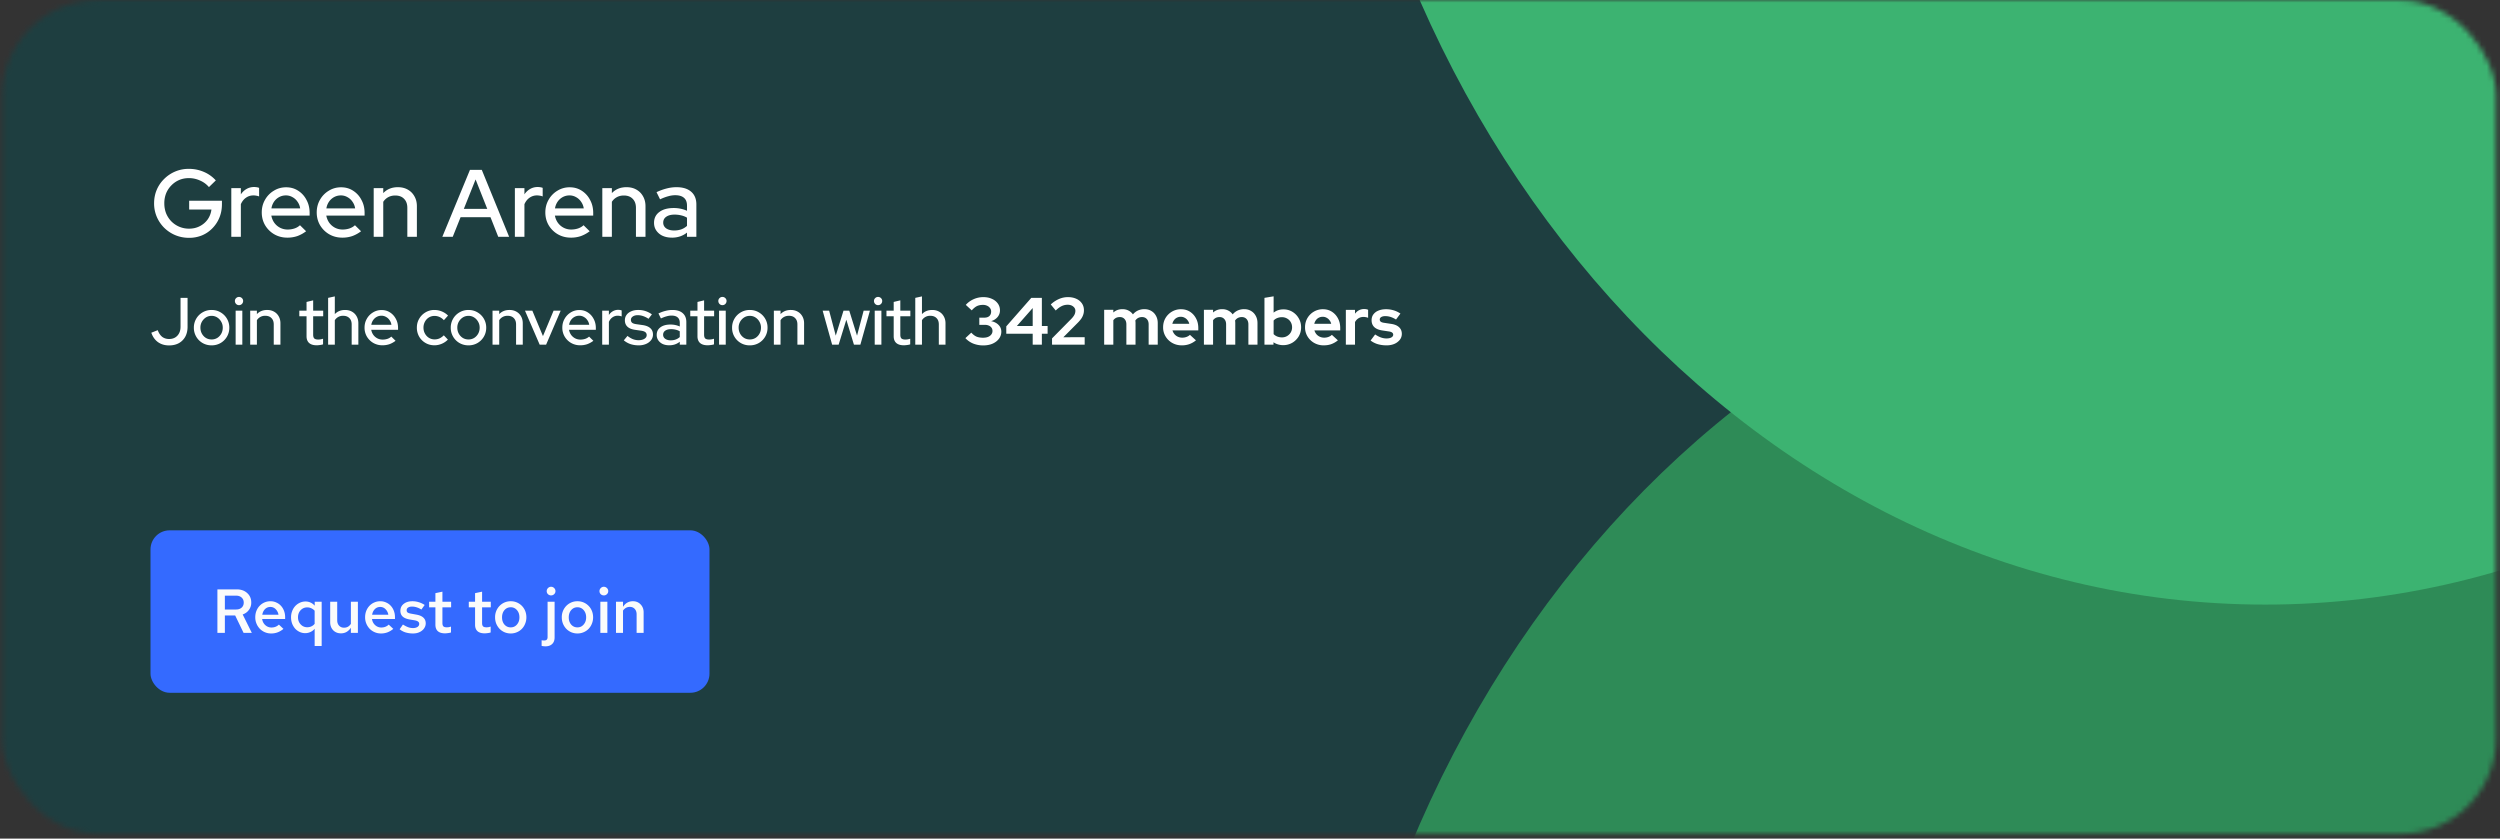
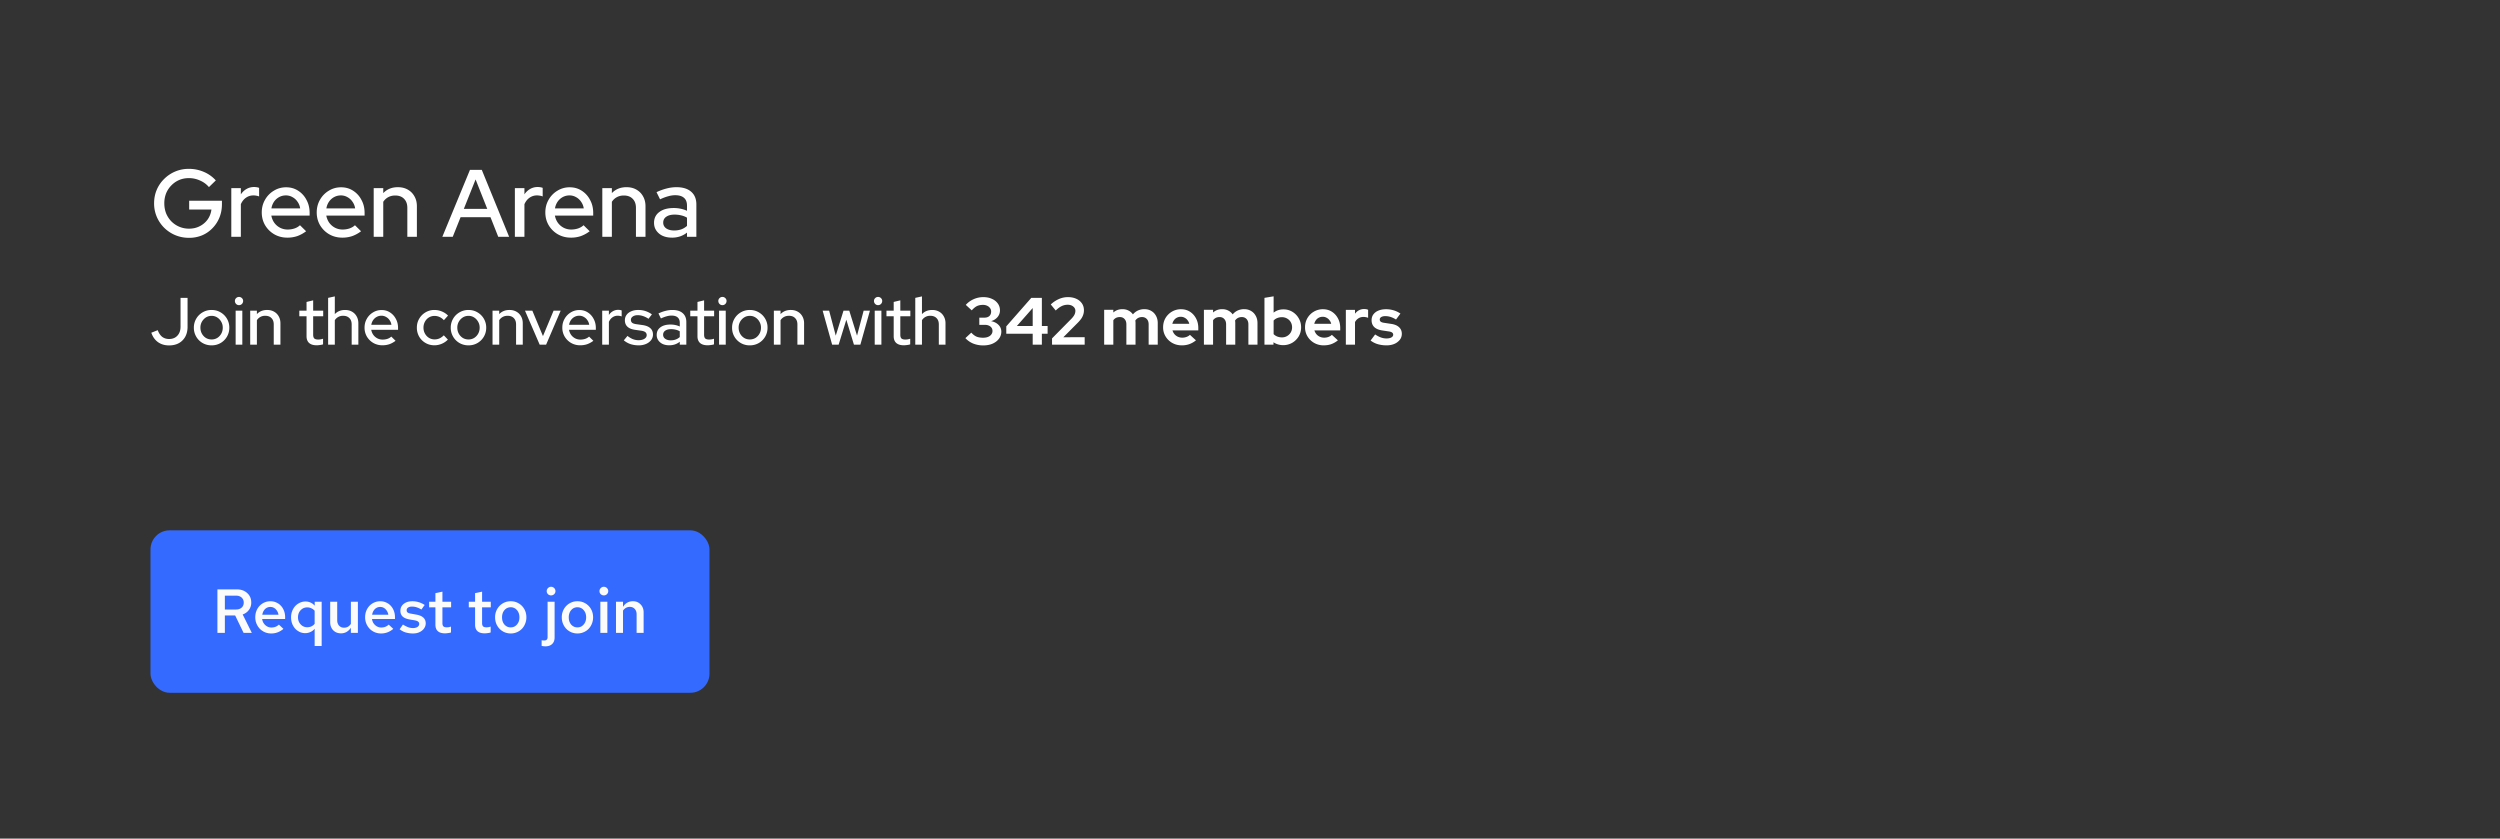
<svg xmlns="http://www.w3.org/2000/svg" fill="none" viewBox="0 0 474 159">
  <rect x="0" y="0" width="474" height="159" fill="#333333" stroke="none" />
  <mask id="a" width="474" height="159" x="0" y="0" maskUnits="userSpaceOnUse" style="mask-type:alpha">
-     <rect width="472.855" height="158.083" x=".414" y=".027" fill="#C4C4C4" rx="18.116" />
-   </mask>
+     </mask>
  <g mask="url(#a)">
-     <path fill="#1E3E40" d="M536.304-37.05H-112.15v212.279h648.454v-212.28Z" />
+     <path fill="#1E3E40" d="M536.304-37.05v212.279h648.454v-212.28Z" />
    <path fill="#2E8B57" d="M429.487 462.357c99.408 0 179.994-94.169 179.994-210.333 0-116.163-80.586-210.333-179.994-210.333-99.409 0-179.995 94.17-179.995 210.333 0 116.164 80.586 210.333 179.995 210.333Z" />
    <path fill="#3CB371" d="M429.487 114.63c99.408 0 179.994-94.169 179.994-210.332 0-116.164-80.586-210.333-179.994-210.333-99.409 0-179.995 94.169-179.995 210.333 0 116.163 80.586 210.332 179.995 210.332Z" style="mix-blend-mode:screen" />
  </g>
  <path fill="#fff" d="M35.846 45.094c-.93 0-1.8-.17-2.608-.507a6.723 6.723 0 0 1-2.102-1.395 6.628 6.628 0 0 1-1.413-2.084 6.472 6.472 0 0 1-.507-2.554c0-.906.163-1.752.489-2.537a6.366 6.366 0 0 1 1.413-2.083 6.572 6.572 0 0 1 2.101-1.413 6.563 6.563 0 0 1 2.591-.507c1.003 0 1.95.193 2.844.58a6.404 6.404 0 0 1 2.265 1.612l-1.304 1.268a4.53 4.53 0 0 0-1.703-1.25 5.02 5.02 0 0 0-2.102-.453c-.664 0-1.28.12-1.848.362a4.57 4.57 0 0 0-1.467 1.015 4.607 4.607 0 0 0-.997 1.503 5.123 5.123 0 0 0-.344 1.903c0 .676.115 1.31.344 1.902.242.58.574 1.087.997 1.522a4.669 4.669 0 0 0 3.352 1.377c.748 0 1.425-.157 2.028-.471a4.094 4.094 0 0 0 1.504-1.287 4.089 4.089 0 0 0 .707-1.866h-4.221v-1.666h6.213v.652c0 .906-.157 1.745-.47 2.518a6.208 6.208 0 0 1-1.323 2.029 5.947 5.947 0 0 1-1.975 1.359 6.395 6.395 0 0 1-2.464.47Zm8.009-.2v-9.22h1.811v1.177c.29-.435.646-.773 1.07-1.015.434-.253.923-.38 1.467-.38.374.012.682.066.923.163v1.63a2 2 0 0 0-.525-.145 2.768 2.768 0 0 0-.543-.054c-.532 0-1.003.145-1.413.435-.411.278-.737.688-.979 1.232v6.178h-1.811Zm10.612.164c-.906 0-1.727-.212-2.464-.635a4.846 4.846 0 0 1-1.739-1.72c-.423-.725-.634-1.534-.634-2.428 0-.882.205-1.679.616-2.392a4.652 4.652 0 0 1 1.667-1.72c.7-.435 1.48-.653 2.337-.653.857 0 1.618.218 2.282.652a4.483 4.483 0 0 1 1.577 1.74c.398.724.597 1.545.597 2.463v.508h-7.264c.096.507.283.96.561 1.358.29.399.653.713 1.087.942.447.23.93.345 1.45.345.447 0 .875-.067 1.286-.2a2.8 2.8 0 0 0 1.05-.616l1.16 1.142a6.267 6.267 0 0 1-1.685.924 5.817 5.817 0 0 1-1.884.29Zm-3.007-5.544h5.453a2.814 2.814 0 0 0-.507-1.268 2.647 2.647 0 0 0-.96-.87 2.41 2.41 0 0 0-1.232-.326 2.66 2.66 0 0 0-1.269.308 2.801 2.801 0 0 0-.978.87 3.128 3.128 0 0 0-.507 1.286Zm13.428 5.544c-.906 0-1.727-.212-2.464-.635a4.847 4.847 0 0 1-1.74-1.72c-.422-.725-.633-1.534-.633-2.428 0-.882.205-1.679.615-2.392a4.653 4.653 0 0 1 1.667-1.72c.7-.435 1.48-.653 2.337-.653.858 0 1.619.218 2.283.652a4.484 4.484 0 0 1 1.576 1.74c.399.724.598 1.545.598 2.463v.508h-7.265c.097.507.284.96.562 1.358.29.399.652.713 1.087.942.447.23.93.345 1.45.345.446 0 .875-.067 1.285-.2.423-.145.773-.35 1.051-.616l1.16 1.142a6.267 6.267 0 0 1-1.685.924 5.817 5.817 0 0 1-1.884.29Zm-3.008-5.544h5.453a2.812 2.812 0 0 0-.507-1.268 2.647 2.647 0 0 0-.96-.87 2.41 2.41 0 0 0-1.232-.326 2.66 2.66 0 0 0-1.268.308 2.801 2.801 0 0 0-.978.87 3.129 3.129 0 0 0-.508 1.286Zm8.972 5.38v-9.22h1.812v.941c.713-.748 1.637-1.123 2.772-1.123.712 0 1.334.151 1.866.453.543.302.966.725 1.268 1.268.314.544.471 1.172.471 1.884v5.797H77.23v-5.489c0-.724-.205-1.292-.616-1.703-.398-.422-.96-.634-1.684-.634-.484 0-.918.103-1.305.308a2.595 2.595 0 0 0-.96.888v6.63h-1.812Zm13.015 0 5.235-12.681h2.247l5.181 12.681h-2.065l-1.468-3.713h-5.67l-1.486 3.714h-1.974Zm4.076-5.29h4.439l-2.21-5.58-2.23 5.58Zm9.677 5.29v-9.22h1.812v1.177a3.17 3.17 0 0 1 1.069-1.015c.435-.253.924-.38 1.467-.38.375.012.683.066.924.163v1.63a1.997 1.997 0 0 0-.525-.145 2.773 2.773 0 0 0-.544-.054 2.39 2.39 0 0 0-1.413.435c-.41.278-.737.688-.978 1.232v6.178H97.62Zm10.613.164c-.906 0-1.727-.212-2.464-.635a4.845 4.845 0 0 1-1.739-1.72c-.423-.725-.634-1.534-.634-2.428 0-.882.205-1.679.616-2.392a4.65 4.65 0 0 1 1.666-1.72 4.345 4.345 0 0 1 2.337-.653c.858 0 1.619.218 2.283.652a4.481 4.481 0 0 1 1.576 1.74c.399.724.598 1.545.598 2.463v.508h-7.265c.097.507.284.96.562 1.358.29.399.652.713 1.087.942.447.23.93.345 1.449.345a4.16 4.16 0 0 0 1.287-.2c.422-.145.773-.35 1.05-.616l1.16 1.142a6.27 6.27 0 0 1-1.685.924 5.819 5.819 0 0 1-1.884.29Zm-3.008-5.544h5.454a2.817 2.817 0 0 0-.508-1.268 2.638 2.638 0 0 0-.96-.87 2.409 2.409 0 0 0-1.232-.326 2.66 2.66 0 0 0-1.268.308 2.798 2.798 0 0 0-.978.87 3.13 3.13 0 0 0-.508 1.286Zm8.973 5.38v-9.22h1.811v.941c.713-.748 1.637-1.123 2.772-1.123.713 0 1.335.151 1.866.453.544.302.966.725 1.268 1.268.314.544.471 1.172.471 1.884v5.797h-1.811v-5.489c0-.724-.206-1.292-.616-1.703-.399-.422-.961-.634-1.685-.634-.483 0-.918.103-1.305.308a2.6 2.6 0 0 0-.96.888v6.63h-1.811Zm13.195.164c-.664 0-1.25-.115-1.757-.345a2.956 2.956 0 0 1-1.196-.996c-.29-.423-.434-.912-.434-1.468 0-.87.332-1.552.996-2.047.664-.507 1.576-.76 2.736-.76.905 0 1.745.175 2.518.525v-.978c0-.665-.194-1.16-.58-1.486-.374-.326-.93-.49-1.667-.49a4.75 4.75 0 0 0-1.322.2c-.459.12-.972.314-1.54.58l-.67-1.359c.7-.326 1.352-.561 1.956-.706a7.246 7.246 0 0 1 1.83-.236c1.196 0 2.12.284 2.772.852.664.567.996 1.376.996 2.427v6.123h-1.775v-.797a4.314 4.314 0 0 1-1.323.725 4.842 4.842 0 0 1-1.54.236Zm-1.648-2.845c0 .447.187.81.561 1.087.387.266.888.399 1.504.399a4.17 4.17 0 0 0 1.323-.2c.41-.144.785-.368 1.123-.67v-1.558a3.78 3.78 0 0 0-1.105-.435 5.096 5.096 0 0 0-1.269-.145c-.664 0-1.189.14-1.576.417-.374.266-.561.634-.561 1.105ZM32.062 65.491c-.82 0-1.522-.207-2.105-.621-.584-.423-1.006-1.02-1.268-1.788l1.217-.482c.211.566.495.989.85 1.268.363.27.799.406 1.306.406.66 0 1.183-.212 1.572-.634.398-.423.596-.99.596-1.7v-5.465h1.332v5.49c0 .71-.144 1.332-.431 1.865a3.098 3.098 0 0 1-1.218 1.23c-.524.287-1.141.431-1.851.431Zm8.055-.013a3.379 3.379 0 0 1-1.712-.444 3.31 3.31 0 0 1-1.649-2.904 3.31 3.31 0 0 1 1.649-2.904 3.306 3.306 0 0 1 1.712-.456c.634 0 1.205.152 1.712.456a3.31 3.31 0 0 1 1.649 2.904 3.31 3.31 0 0 1-1.649 2.904 3.335 3.335 0 0 1-1.712.444Zm0-1.116a2.04 2.04 0 0 0 1.078-.291c.321-.203.575-.474.76-.812.187-.338.28-.718.28-1.141 0-.415-.097-.787-.292-1.116a2.193 2.193 0 0 0-.76-.812 1.914 1.914 0 0 0-1.066-.304c-.397 0-.757.101-1.078.304a2.339 2.339 0 0 0-.76.812 2.22 2.22 0 0 0-.28 1.116c0 .422.093.803.28 1.141.185.338.439.609.76.812.321.194.68.291 1.078.291Zm4.56.99v-6.455h1.268v6.455h-1.268Zm.634-7.495a.744.744 0 0 1-.545-.228.787.787 0 0 1-.229-.558c0-.22.076-.402.229-.546a.744.744 0 0 1 .545-.228c.22 0 .406.076.558.228a.718.718 0 0 1 .228.546.787.787 0 0 1-.228.558.759.759 0 0 1-.558.228Zm2.127 7.495v-6.455h1.269v.66c.498-.525 1.145-.787 1.94-.787.499 0 .934.105 1.306.317.38.211.676.507.888.888.22.38.33.82.33 1.319v4.058h-1.269v-3.843c0-.507-.143-.905-.43-1.192-.28-.296-.673-.444-1.18-.444a1.816 1.816 0 0 0-1.585.837v4.642h-1.269Zm12.61.114c-.625 0-1.103-.144-1.432-.431-.33-.296-.495-.723-.495-1.281v-3.792h-1.37v-1.065h1.37v-1.649l1.255-.304v1.953h1.903v1.065h-1.903v3.5c0 .33.072.566.216.71.152.135.397.203.736.203.177 0 .334-.013.469-.038a3.45 3.45 0 0 0 .456-.114v1.065c-.169.06-.367.102-.596.127-.22.034-.422.05-.608.05Zm2.165-.114v-8.878l1.268-.278v3.36c.499-.524 1.146-.786 1.94-.786.5 0 .935.105 1.307.317.38.211.676.507.887.888.22.38.33.82.33 1.319v4.058h-1.268v-3.843c0-.507-.144-.905-.431-1.192-.288-.296-.68-.444-1.18-.444a1.816 1.816 0 0 0-1.585.837v4.642h-1.268Zm10.29.114a3.403 3.403 0 0 1-1.725-.444 3.392 3.392 0 0 1-1.218-1.205 3.31 3.31 0 0 1-.443-1.7c0-.616.143-1.174.43-1.673a3.256 3.256 0 0 1 1.168-1.205 3.04 3.04 0 0 1 1.635-.456c.6 0 1.133.152 1.598.456.465.296.833.702 1.104 1.218.279.507.418 1.082.418 1.724v.355h-5.085c.067.355.198.672.393.951.203.28.456.5.76.66.314.16.652.24 1.015.24a2.9 2.9 0 0 0 .9-.139 1.97 1.97 0 0 0 .736-.43l.812.798c-.38.287-.774.503-1.18.647a4.072 4.072 0 0 1-1.318.203Zm-2.106-3.88h3.818a1.97 1.97 0 0 0-.356-.889 1.853 1.853 0 0 0-.672-.608 1.686 1.686 0 0 0-.862-.229c-.321 0-.617.072-.888.216-.27.144-.498.347-.684.609a2.19 2.19 0 0 0-.356.9Zm11.962 3.88c-.617 0-1.18-.148-1.687-.444a3.293 3.293 0 0 1-1.204-1.205 3.386 3.386 0 0 1-.431-1.7c0-.625.147-1.187.443-1.686a3.324 3.324 0 0 1 1.192-1.205 3.216 3.216 0 0 1 1.687-.456c.49 0 .96.093 1.408.279.456.186.85.448 1.18.786l-.787.875a2.457 2.457 0 0 0-.825-.609 2.317 2.317 0 0 0-.95-.203c-.39 0-.745.098-1.066.292a2.12 2.12 0 0 0-.748.8 2.303 2.303 0 0 0-.28 1.128c0 .414.094.79.28 1.128.186.339.44.61.76.812a2.05 2.05 0 0 0 1.079.292c.33 0 .638-.064.925-.19.288-.136.559-.33.812-.584l.774.812a3.512 3.512 0 0 1-1.18.799c-.44.186-.9.279-1.382.279Zm6.466.012a3.38 3.38 0 0 1-1.713-.444 3.31 3.31 0 0 1-1.649-2.904 3.31 3.31 0 0 1 1.65-2.904 3.306 3.306 0 0 1 1.712-.456c.634 0 1.204.152 1.712.456a3.31 3.31 0 0 1 1.649 2.904 3.31 3.31 0 0 1-1.65 2.904 3.335 3.335 0 0 1-1.711.444Zm0-1.116a2.04 2.04 0 0 0 1.078-.291c.32-.203.574-.474.76-.812.186-.338.28-.718.28-1.141 0-.415-.098-.787-.292-1.116a2.193 2.193 0 0 0-.761-.812 1.914 1.914 0 0 0-1.065-.304c-.398 0-.757.101-1.078.304a2.34 2.34 0 0 0-.761.812 2.23 2.23 0 0 0-.28 1.116c0 .422.094.803.28 1.141.186.338.44.609.76.812.322.194.681.291 1.079.291Zm4.56.99v-6.455h1.267v.66c.5-.525 1.146-.787 1.94-.787.5 0 .935.105 1.307.317.38.211.676.507.888.888.22.38.33.82.33 1.319v4.058h-1.269v-3.843c0-.507-.144-.905-.43-1.192-.28-.296-.673-.444-1.18-.444-.338 0-.643.072-.913.216-.27.143-.495.35-.672.621v4.642h-1.269Zm8.94 0-2.79-6.455h1.395l2.016 4.831 2.017-4.831h1.344l-2.765 6.455h-1.217Zm7.677.114a3.399 3.399 0 0 1-1.724-.444 3.393 3.393 0 0 1-1.218-1.205 3.31 3.31 0 0 1-.444-1.7c0-.616.144-1.174.432-1.673a3.254 3.254 0 0 1 1.166-1.205 3.042 3.042 0 0 1 1.636-.456c.6 0 1.133.152 1.598.456.465.296.833.702 1.103 1.218.279.507.419 1.082.419 1.724v.355h-5.085c.067.355.198.672.393.951.203.28.456.5.761.66.312.16.651.24 1.014.24a2.9 2.9 0 0 0 .9-.139c.296-.101.542-.245.736-.43l.812.798a4.393 4.393 0 0 1-1.18.647 4.07 4.07 0 0 1-1.319.203Zm-2.105-3.88h3.817a1.962 1.962 0 0 0-.355-.889 1.845 1.845 0 0 0-.672-.608 1.685 1.685 0 0 0-.862-.229c-.321 0-.617.072-.888.216-.27.144-.499.347-.685.609a2.195 2.195 0 0 0-.355.9Zm6.281 3.766v-6.455h1.268v.824c.203-.304.452-.541.748-.71a2 2 0 0 1 1.027-.267c.262.009.478.047.647.115v1.14a1.395 1.395 0 0 0-.368-.1 1.928 1.928 0 0 0-.38-.039 1.67 1.67 0 0 0-.989.305c-.288.194-.516.482-.685.862v4.325h-1.268Zm6.925.126c-.558 0-1.082-.08-1.573-.24a3.91 3.91 0 0 1-1.255-.71l.697-.838c.33.262.668.465 1.015.609a3.01 3.01 0 0 0 1.078.203c.456 0 .828-.089 1.116-.266.287-.178.431-.41.431-.698a.673.673 0 0 0-.254-.558c-.169-.135-.431-.228-.786-.279l-1.167-.165c-.642-.093-1.124-.291-1.445-.596-.321-.304-.482-.71-.482-1.217 0-.39.106-.727.317-1.015.211-.296.507-.524.888-.684.38-.17.824-.254 1.331-.254a4.291 4.291 0 0 1 2.587.837l-.647.837a4.264 4.264 0 0 0-1.039-.52 3.15 3.15 0 0 0-1.002-.165c-.389 0-.702.084-.939.254-.236.16-.355.372-.355.634 0 .236.081.422.241.558.169.127.444.215.824.266l1.167.165c.643.093 1.129.291 1.459.596.329.296.494.697.494 1.205a1.7 1.7 0 0 1-.355 1.052 2.42 2.42 0 0 1-.964.723 3.416 3.416 0 0 1-1.382.266Zm5.779-.012c-.465 0-.875-.08-1.23-.241a2.066 2.066 0 0 1-.837-.698 1.771 1.771 0 0 1-.304-1.027c0-.609.232-1.086.697-1.433.465-.355 1.104-.533 1.915-.533.634 0 1.222.123 1.763.368v-.685c0-.465-.135-.811-.406-1.04-.262-.228-.651-.342-1.167-.342-.295 0-.604.047-.925.14-.322.084-.681.22-1.078.405l-.469-.95c.49-.229.946-.394 1.369-.495a5.07 5.07 0 0 1 1.281-.165c.837 0 1.484.198 1.94.596.465.397.698.964.698 1.7v4.286h-1.243v-.558a3.01 3.01 0 0 1-.926.507c-.329.11-.689.165-1.078.165Zm-1.154-1.991c0 .313.131.566.393.76.271.195.622.292 1.053.292.338 0 .647-.05.926-.152.287-.101.549-.258.786-.47v-1.09a2.63 2.63 0 0 0-.774-.304 3.558 3.558 0 0 0-.887-.102c-.465 0-.833.098-1.104.292a.896.896 0 0 0-.393.774Zm8.441 1.99c-.626 0-1.103-.143-1.433-.43-.33-.296-.495-.723-.495-1.281v-3.792h-1.369v-1.065h1.369v-1.649l1.256-.304v1.953h1.902v1.065h-1.902v3.5c0 .33.072.566.215.71.152.135.398.203.736.203.177 0 .334-.013.469-.038.144-.025.296-.063.457-.114v1.065c-.169.06-.368.102-.596.127a4 4 0 0 1-.609.05Zm2.164-.113v-6.455h1.268v6.455h-1.268Zm.634-7.495a.744.744 0 0 1-.545-.228.787.787 0 0 1-.228-.558.72.72 0 0 1 .228-.546.744.744 0 0 1 .545-.228c.22 0 .406.076.558.228a.72.72 0 0 1 .229.546.788.788 0 0 1-.229.558.758.758 0 0 1-.558.228Zm5.197 7.621a3.297 3.297 0 0 1-3.361-3.348 3.31 3.31 0 0 1 1.649-2.904 3.305 3.305 0 0 1 1.712-.456c.634 0 1.205.152 1.712.456a3.297 3.297 0 0 1 1.648 2.904 3.309 3.309 0 0 1-1.648 2.904 3.334 3.334 0 0 1-1.712.444Zm0-1.116c.397 0 .757-.097 1.078-.291a2.2 2.2 0 0 0 .761-.812c.186-.338.279-.718.279-1.141a2.16 2.16 0 0 0-.292-1.116 2.196 2.196 0 0 0-.761-.812 1.915 1.915 0 0 0-1.065-.304c-.397 0-.757.101-1.078.304a2.334 2.334 0 0 0-.761.812 2.23 2.23 0 0 0-.279 1.116c0 .422.093.803.279 1.141a2.2 2.2 0 0 0 .761.812c.321.194.681.291 1.078.291Zm4.56.99v-6.455h1.268v.66c.499-.525 1.145-.787 1.94-.787.499 0 .934.105 1.306.317.381.211.677.507.888.888.22.38.33.82.33 1.319v4.058h-1.268v-3.843c0-.507-.144-.905-.432-1.192-.279-.296-.672-.444-1.179-.444-.338 0-.642.072-.913.216-.271.143-.495.35-.672.621v4.642h-1.268Zm11.05 0-1.801-6.455h1.23l1.256 4.743 1.471-4.743h1.09l1.472 4.743 1.255-4.743h1.192l-1.813 6.455h-1.218l-1.446-4.73-1.458 4.73h-1.23Zm8.071 0v-6.455h1.268v6.455h-1.268Zm.634-7.495a.744.744 0 0 1-.545-.228.787.787 0 0 1-.228-.558.72.72 0 0 1 .228-.546.744.744 0 0 1 .545-.228c.22 0 .406.076.558.228a.718.718 0 0 1 .228.546.787.787 0 0 1-.228.558.758.758 0 0 1-.558.228Zm4.892 7.609c-.625 0-1.103-.144-1.433-.431-.329-.296-.494-.723-.494-1.281v-3.792h-1.37v-1.065h1.37v-1.649l1.255-.304v1.953h1.902v1.065h-1.902v3.5c0 .33.072.566.216.71.152.135.397.203.735.203.178 0 .334-.013.47-.038a3.53 3.53 0 0 0 .456-.114v1.065c-.169.06-.368.102-.596.127a4 4 0 0 1-.609.05Zm2.165-.114v-8.878l1.268-.278v3.36c.499-.524 1.145-.786 1.94-.786.499 0 .934.105 1.306.317.381.211.677.507.888.888.22.38.33.82.33 1.319v4.058H178v-3.843c0-.507-.144-.905-.432-1.192-.287-.296-.68-.444-1.179-.444a1.816 1.816 0 0 0-1.585.837v4.642h-1.268Zm12.889.14a5.11 5.11 0 0 1-1.915-.356 4.084 4.084 0 0 1-1.471-1.027l1.116-1.04c.338.363.672.617 1.002.76.338.136.752.204 1.243.204.355 0 .663-.051.925-.153.271-.11.478-.262.622-.456a1.06 1.06 0 0 0 .228-.672c0-.237-.059-.44-.178-.609a1.165 1.165 0 0 0-.482-.393 1.592 1.592 0 0 0-.722-.152h-1.116v-1.37h.963c.398 0 .711-.101.939-.304.228-.212.342-.499.342-.862 0-.237-.067-.449-.203-.635a1.356 1.356 0 0 0-.558-.456 1.79 1.79 0 0 0-.786-.165c-.439 0-.82.076-1.141.228-.313.153-.643.423-.989.812l-1.129-1.04a4.27 4.27 0 0 1 1.484-1.078 4.435 4.435 0 0 1 1.839-.393c.617 0 1.162.11 1.635.33a2.66 2.66 0 0 1 1.116.887c.271.38.406.816.406 1.307 0 .473-.156.896-.469 1.268a2.467 2.467 0 0 1-1.217.76c.591.119 1.061.356 1.407.71.355.356.533.783.533 1.282 0 .498-.148.947-.444 1.344-.296.397-.702.71-1.217.938-.508.22-1.095.33-1.763.33Zm9.374-.14v-2.08h-5.009v-1.395l4.743-5.403h2.004v5.34h1.09v1.458h-1.09v2.08h-1.738Zm-3.005-3.539h3.005v-3.41l-3.005 3.41Zm6.672 3.539v-1.193l3.703-3.753c.177-.186.317-.36.418-.52.11-.16.186-.317.228-.47.051-.16.076-.32.076-.481 0-.33-.139-.605-.418-.825-.271-.22-.617-.33-1.04-.33-.406 0-.782.085-1.129.254-.346.16-.727.44-1.141.837l-.938-1.141a5.336 5.336 0 0 1 1.559-1.04 4.2 4.2 0 0 1 1.7-.355c.6 0 1.128.106 1.585.317a2.54 2.54 0 0 1 1.065.875c.254.372.381.807.381 1.306 0 .288-.043.558-.127.812a2.833 2.833 0 0 1-.381.773 6.276 6.276 0 0 1-.71.825l-2.688 2.7 4.045-.012v1.42h-6.188Zm9.884 0v-6.608h1.737v.508c.474-.423 1.048-.634 1.725-.634.431 0 .816.088 1.154.266.338.17.617.41.837.723.27-.321.587-.567.951-.736a2.939 2.939 0 0 1 1.23-.253c.499 0 .934.114 1.306.342.381.22.677.529.888.926.22.389.33.845.33 1.37v4.096h-1.725v-3.843c0-.431-.114-.77-.342-1.014-.229-.254-.533-.38-.913-.38-.263 0-.504.054-.723.164-.212.11-.393.275-.546.494l.026.229c.008.076.012.16.012.253v4.097h-1.737v-3.843c0-.431-.114-.77-.342-1.014-.22-.254-.52-.38-.901-.38-.262 0-.499.05-.71.151a1.406 1.406 0 0 0-.52.457v4.629h-1.737Zm14.714.126c-.66 0-1.26-.152-1.801-.456a3.469 3.469 0 0 1-1.268-1.23 3.282 3.282 0 0 1-.469-1.738c0-.642.148-1.221.444-1.737a3.425 3.425 0 0 1 1.23-1.23 3.325 3.325 0 0 1 1.724-.457c.634 0 1.197.157 1.687.47.49.312.875.735 1.154 1.268.287.532.431 1.137.431 1.813v.457h-4.895c.076.262.199.498.368.71.177.211.393.376.647.495.262.118.541.177.837.177.296 0 .566-.046.811-.14.254-.093.469-.224.647-.393l1.141 1.04a4.23 4.23 0 0 1-1.255.723 4.215 4.215 0 0 1-1.433.228Zm-1.788-4.083h3.208a1.611 1.611 0 0 0-.33-.685 1.563 1.563 0 0 0-.558-.47 1.426 1.426 0 0 0-.71-.177 1.563 1.563 0 0 0-1.293.634c-.144.195-.25.427-.317.698Zm5.985 3.957v-6.608h1.737v.508c.473-.423 1.048-.634 1.725-.634.431 0 .816.088 1.154.266.338.17.617.41.837.723.27-.321.587-.567.951-.736a2.939 2.939 0 0 1 1.23-.253c.499 0 .934.114 1.306.342.381.22.676.529.888.926.22.389.33.845.33 1.37v4.096h-1.725v-3.843c0-.431-.114-.77-.343-1.014-.228-.254-.532-.38-.913-.38-.262 0-.503.054-.722.164-.212.11-.394.275-.546.494l.026.229c.008.076.012.16.012.253v4.097h-1.737v-3.843c0-.431-.114-.77-.342-1.014-.22-.254-.52-.38-.901-.38-.262 0-.499.05-.71.151a1.406 1.406 0 0 0-.52.457v4.629h-1.737Zm11.48 0v-8.878l1.737-.291v3.094c.524-.414 1.142-.621 1.852-.621a3.24 3.24 0 0 1 1.699.456c.507.305.909.715 1.205 1.23.304.508.456 1.078.456 1.712 0 .634-.152 1.21-.456 1.725a3.467 3.467 0 0 1-1.23 1.217 3.405 3.405 0 0 1-1.725.444c-.33 0-.651-.046-.964-.14a3.097 3.097 0 0 1-.862-.405v.457h-1.712Zm3.31-1.383c.363 0 .689-.084.976-.253a1.87 1.87 0 0 0 .698-.685 1.89 1.89 0 0 0 .253-.977c0-.363-.084-.689-.253-.976a1.753 1.753 0 0 0-.698-.685 1.888 1.888 0 0 0-.976-.254 2.34 2.34 0 0 0-.888.165c-.262.102-.49.258-.685.47v2.574c.186.194.415.346.685.456a2.4 2.4 0 0 0 .888.165Zm7.924 1.51a3.61 3.61 0 0 1-1.801-.457 3.477 3.477 0 0 1-1.268-1.23 3.282 3.282 0 0 1-.469-1.738c0-.642.148-1.221.444-1.737a3.425 3.425 0 0 1 1.23-1.23 3.328 3.328 0 0 1 1.724-.457c.635 0 1.197.157 1.687.47.49.312.875.735 1.154 1.268.288.532.431 1.137.431 1.813v.457h-4.895c.076.262.199.498.368.71.178.211.393.376.647.495.262.118.541.177.837.177.296 0 .566-.046.811-.14.254-.093.47-.224.647-.393l1.141 1.04a4.23 4.23 0 0 1-1.255.723c-.423.152-.9.228-1.433.228Zm-1.788-4.084h3.208a1.621 1.621 0 0 0-.329-.685 1.58 1.58 0 0 0-.558-.47 1.43 1.43 0 0 0-.711-.177 1.563 1.563 0 0 0-1.293.634 1.96 1.96 0 0 0-.317.698Zm5.985 3.957v-6.608h1.737v.736c.212-.287.465-.507.761-.66a2.16 2.16 0 0 1 1.002-.228c.321.009.562.06.723.153v1.521a1.62 1.62 0 0 0-.419-.127 2.152 2.152 0 0 0-.469-.05c-.338 0-.647.084-.926.253-.279.17-.503.41-.672.723v4.287h-1.737Zm7.724.126a5.94 5.94 0 0 1-1.687-.228 4.191 4.191 0 0 1-1.344-.685l.862-1.154c.381.254.744.444 1.091.571.355.127.706.19 1.052.19.389 0 .698-.063.926-.19.237-.135.355-.309.355-.52a.483.483 0 0 0-.203-.406c-.127-.101-.334-.173-.621-.215l-1.268-.19c-.66-.102-1.159-.313-1.497-.635-.338-.33-.507-.76-.507-1.293 0-.431.11-.8.33-1.103a2.18 2.18 0 0 1 .951-.723c.414-.178.904-.267 1.471-.267.482 0 .951.068 1.408.203.465.136.9.343 1.306.622l-.837 1.128a4.43 4.43 0 0 0-1.04-.494 3.394 3.394 0 0 0-1.002-.152c-.313 0-.566.059-.761.177-.186.118-.279.275-.279.47 0 .177.068.316.203.418.135.101.368.173.698.215l1.255.19c.659.094 1.162.305 1.509.635.347.32.52.74.52 1.255 0 .423-.127.8-.38 1.129a2.68 2.68 0 0 1-1.028.773c-.431.186-.925.28-1.483.28Z" />
  <rect width="105.982" height="30.798" x="28.536" y="100.551" fill="#346AFF" rx="3.623" />
  <path fill="#FBFBFB" d="M41.22 119.988v-8.243h3.663c.808 0 1.468.232 1.978.695.518.463.777 1.064.777 1.802a2.28 2.28 0 0 1-.447 1.401c-.29.4-.683.687-1.178.86l1.731 3.485h-1.566l-1.59-3.297h-1.954v3.297H41.22Zm3.545-7.053h-2.131v2.626h2.131c.432 0 .781-.118 1.048-.354.267-.243.4-.561.4-.954 0-.392-.133-.71-.4-.953-.267-.244-.616-.365-1.048-.365Zm8.979 6.3c-.361.298-.73.518-1.107.659a3.44 3.44 0 0 1-1.236.212 2.976 2.976 0 0 1-2.132-.883 3.096 3.096 0 0 1-.636-.978 3.088 3.088 0 0 1-.235-1.201c0-.431.07-.832.212-1.201a3 3 0 0 1 .6-.965 2.822 2.822 0 0 1 2.061-.884c.4 0 .77.079 1.107.236.345.149.64.357.883.624.251.267.448.589.589.966.141.369.212.773.212 1.213v.329h-4.357c.063.463.259.848.589 1.154a1.7 1.7 0 0 0 1.177.46c.275 0 .534-.048.777-.142.252-.102.46-.239.625-.412l.87.813Zm-2.485-4.157a1.38 1.38 0 0 0-1 .4c-.276.267-.452.624-.53 1.072h3.073a1.912 1.912 0 0 0-.542-1.06 1.362 1.362 0 0 0-1-.412Zm6.597 4.969c-.37 0-.719-.078-1.048-.235a2.753 2.753 0 0 1-.86-.636 3.304 3.304 0 0 1-.565-.954 3.437 3.437 0 0 1-.2-1.178c0-.416.07-.808.212-1.177.14-.369.333-.687.577-.954.25-.267.545-.479.883-.636a2.537 2.537 0 0 1 1.083-.235c.338 0 .656.07.954.211.298.134.557.33.777.589v-.753h1.319v8.396h-1.33v-3.274a2.118 2.118 0 0 1-.79.612c-.314.15-.651.224-1.012.224Zm-1.355-3.003c0 .534.17.982.507 1.343.337.361.753.541 1.248.541.283 0 .542-.054.777-.164.244-.11.452-.271.624-.483v-2.485a1.821 1.821 0 0 0-.624-.459 1.759 1.759 0 0 0-.777-.177c-.502 0-.922.181-1.26.542-.33.353-.495.801-.495 1.342Zm7.435-2.955v3.509c0 .424.118.765.353 1.024.236.259.55.389.942.389.267 0 .51-.059.73-.177.22-.125.409-.31.566-.553v-4.192h1.33v5.899h-1.33v-.977a2.4 2.4 0 0 1-.813.801c-.314.18-.671.27-1.071.27-.597 0-1.088-.196-1.472-.588-.377-.393-.566-.899-.566-1.519v-3.886h1.331Zm10.634 5.146c-.361.298-.73.518-1.107.659a3.44 3.44 0 0 1-1.236.212 2.976 2.976 0 0 1-2.132-.883 3.097 3.097 0 0 1-.636-.978 3.088 3.088 0 0 1-.235-1.201c0-.431.07-.832.212-1.201a3 3 0 0 1 .6-.965 2.823 2.823 0 0 1 2.061-.884c.4 0 .77.079 1.107.236.345.149.64.357.883.624.251.267.448.589.589.966.141.369.212.773.212 1.213v.329H70.53c.063.463.259.848.589 1.154a1.7 1.7 0 0 0 1.177.46c.275 0 .534-.048.777-.142.252-.102.46-.239.625-.412l.871.813Zm-2.485-4.157a1.38 1.38 0 0 0-1 .4c-.275.267-.452.624-.53 1.072h3.073a1.912 1.912 0 0 0-.542-1.06 1.362 1.362 0 0 0-1-.412Zm3.688 4.227.624-.895c.384.244.722.416 1.012.518.29.103.585.154.884.154.353 0 .64-.071.86-.212.219-.15.329-.342.329-.577a.503.503 0 0 0-.2-.424c-.126-.11-.33-.193-.613-.248l-1.048-.176c-.565-.102-.993-.287-1.283-.554-.283-.275-.424-.632-.424-1.071 0-.55.208-.989.624-1.319.424-.338.977-.507 1.66-.507.409 0 .801.059 1.178.177.385.11.765.287 1.142.53l-.624.871a3.572 3.572 0 0 0-.895-.424 2.853 2.853 0 0 0-.883-.141c-.306 0-.553.063-.742.189a.567.567 0 0 0-.27.506c0 .188.058.33.176.424.126.094.345.169.66.224l1.036.188c.588.11 1.024.302 1.307.577.29.275.435.632.435 1.072 0 .267-.062.518-.188.753-.118.236-.287.44-.506.613-.212.172-.468.31-.766.412-.29.094-.604.141-.942.141a4.9 4.9 0 0 1-1.425-.2 3.394 3.394 0 0 1-1.118-.601Zm6.78-.871v-3.286h-1.19v-1.059h1.19v-1.625l1.33-.283v1.908h1.649v1.059h-1.649v2.991c0 .291.063.499.189.625.125.117.337.176.635.176.134 0 .256-.008.365-.023a4.32 4.32 0 0 0 .436-.118v1.119a2.952 2.952 0 0 1-.577.117 3.659 3.659 0 0 1-.565.047c-.589 0-1.04-.137-1.354-.412-.306-.282-.46-.694-.46-1.236Zm7.52 0v-3.286h-1.19v-1.059h1.19v-1.625l1.33-.283v1.908h1.65v1.059h-1.65v2.991c0 .291.064.499.19.625.125.117.337.176.635.176.134 0 .255-.008.365-.023a4.33 4.33 0 0 0 .436-.118v1.119a2.953 2.953 0 0 1-.577.117 3.661 3.661 0 0 1-.565.047c-.59 0-1.04-.137-1.355-.412-.306-.282-.459-.694-.459-1.236Zm3.795-1.39a3.052 3.052 0 0 1 .848-2.166 2.921 2.921 0 0 1 2.12-.884 2.922 2.922 0 0 1 2.743 1.849c.15.369.224.77.224 1.201 0 .432-.079.836-.236 1.213a2.94 2.94 0 0 1-.624.978 2.847 2.847 0 0 1-.942.636c-.361.157-.75.235-1.166.235-.416 0-.808-.078-1.177-.235a2.921 2.921 0 0 1-.942-.648 3.248 3.248 0 0 1-.624-.966 3.265 3.265 0 0 1-.224-1.213Zm2.967 1.908c.48 0 .872-.181 1.178-.542.314-.361.47-.812.47-1.354 0-.557-.156-1.017-.47-1.378a1.496 1.496 0 0 0-1.178-.541c-.479 0-.875.18-1.19.541-.305.361-.458.821-.458 1.378 0 .55.153 1.005.459 1.366.314.353.71.53 1.19.53Zm7.646-6.064a.825.825 0 0 1-.589-.236.785.785 0 0 1-.236-.577.79.79 0 0 1 .248-.577.79.79 0 0 1 .577-.247c.227 0 .424.082.589.247a.794.794 0 0 1 .247.577c0 .228-.083.42-.247.577a.8.8 0 0 1-.589.236Zm-1.072 9.656a3.257 3.257 0 0 1-.718-.083v-1.071a2.102 2.102 0 0 0 .471.047c.228 0 .392-.051.494-.153.11-.102.165-.263.165-.483v-6.712h1.331v6.771c0 .534-.153.946-.459 1.236-.299.298-.726.448-1.284.448Zm3.108-5.5a3.053 3.053 0 0 1 .848-2.166 2.924 2.924 0 0 1 2.12-.884 2.918 2.918 0 0 1 2.12.884c.266.267.474.588.624.965.149.369.223.77.223 1.201 0 .432-.078.836-.235 1.213a2.935 2.935 0 0 1-.624.978 2.847 2.847 0 0 1-.942.636c-.361.157-.75.235-1.166.235-.416 0-.809-.078-1.178-.235a2.924 2.924 0 0 1-.942-.648 3.25 3.25 0 0 1-.624-.966 3.269 3.269 0 0 1-.224-1.213Zm2.968 1.908c.479 0 .871-.181 1.177-.542.314-.361.472-.812.472-1.354 0-.557-.158-1.017-.472-1.378a1.495 1.495 0 0 0-1.177-.541c-.479 0-.875.18-1.189.541-.307.361-.46.821-.46 1.378 0 .55.153 1.005.46 1.366.314.353.71.53 1.189.53Zm5.001-6.064a.825.825 0 0 1-.589-.236.785.785 0 0 1-.236-.577.79.79 0 0 1 .248-.577.788.788 0 0 1 .577-.247c.227 0 .423.082.588.247a.79.79 0 0 1 .248.577c0 .228-.083.42-.248.577a.798.798 0 0 1-.588.236Zm.671 1.201v5.899h-1.331v-5.899h1.331Zm1.636 5.899v-5.899h1.331v.965c.22-.345.486-.608.8-.789.322-.18.68-.271 1.072-.271.597 0 1.083.201 1.46.601.385.393.577.895.577 1.507v3.886h-1.33v-3.509c0-.424-.118-.765-.354-1.024-.235-.259-.549-.389-.942-.389-.267 0-.51.063-.73.188a1.647 1.647 0 0 0-.553.519v4.215h-1.331Z" />
</svg>